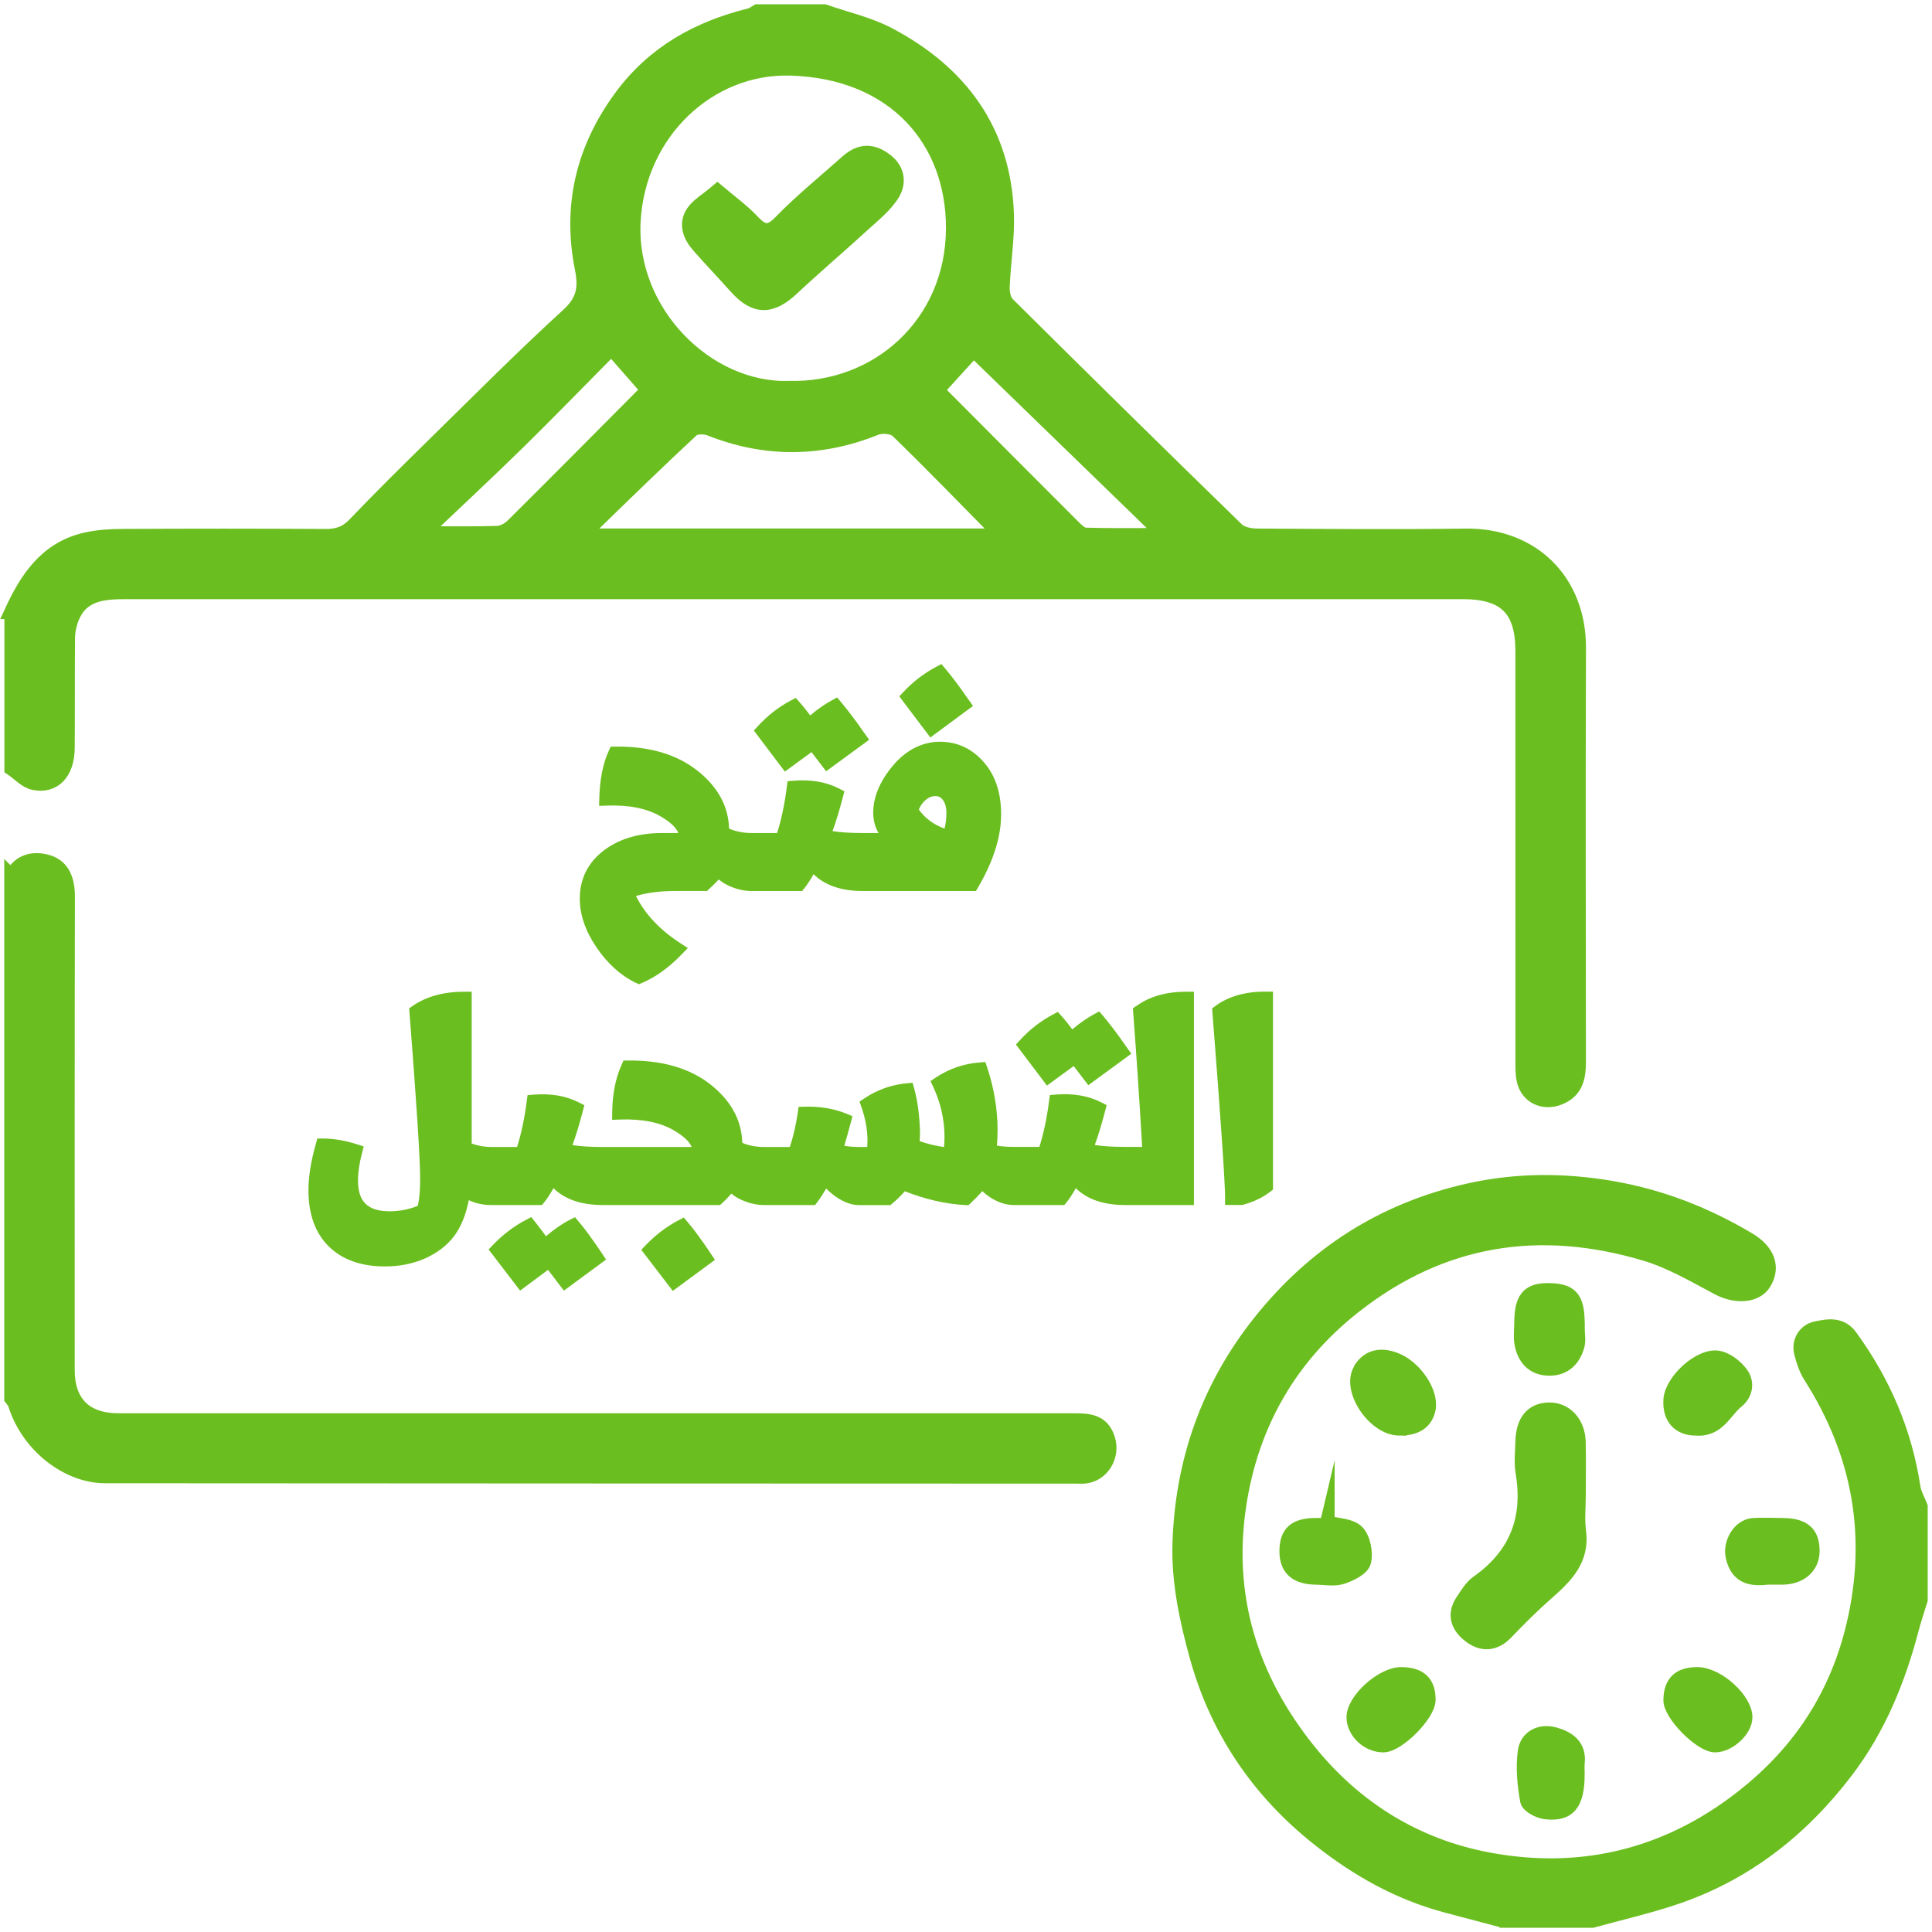
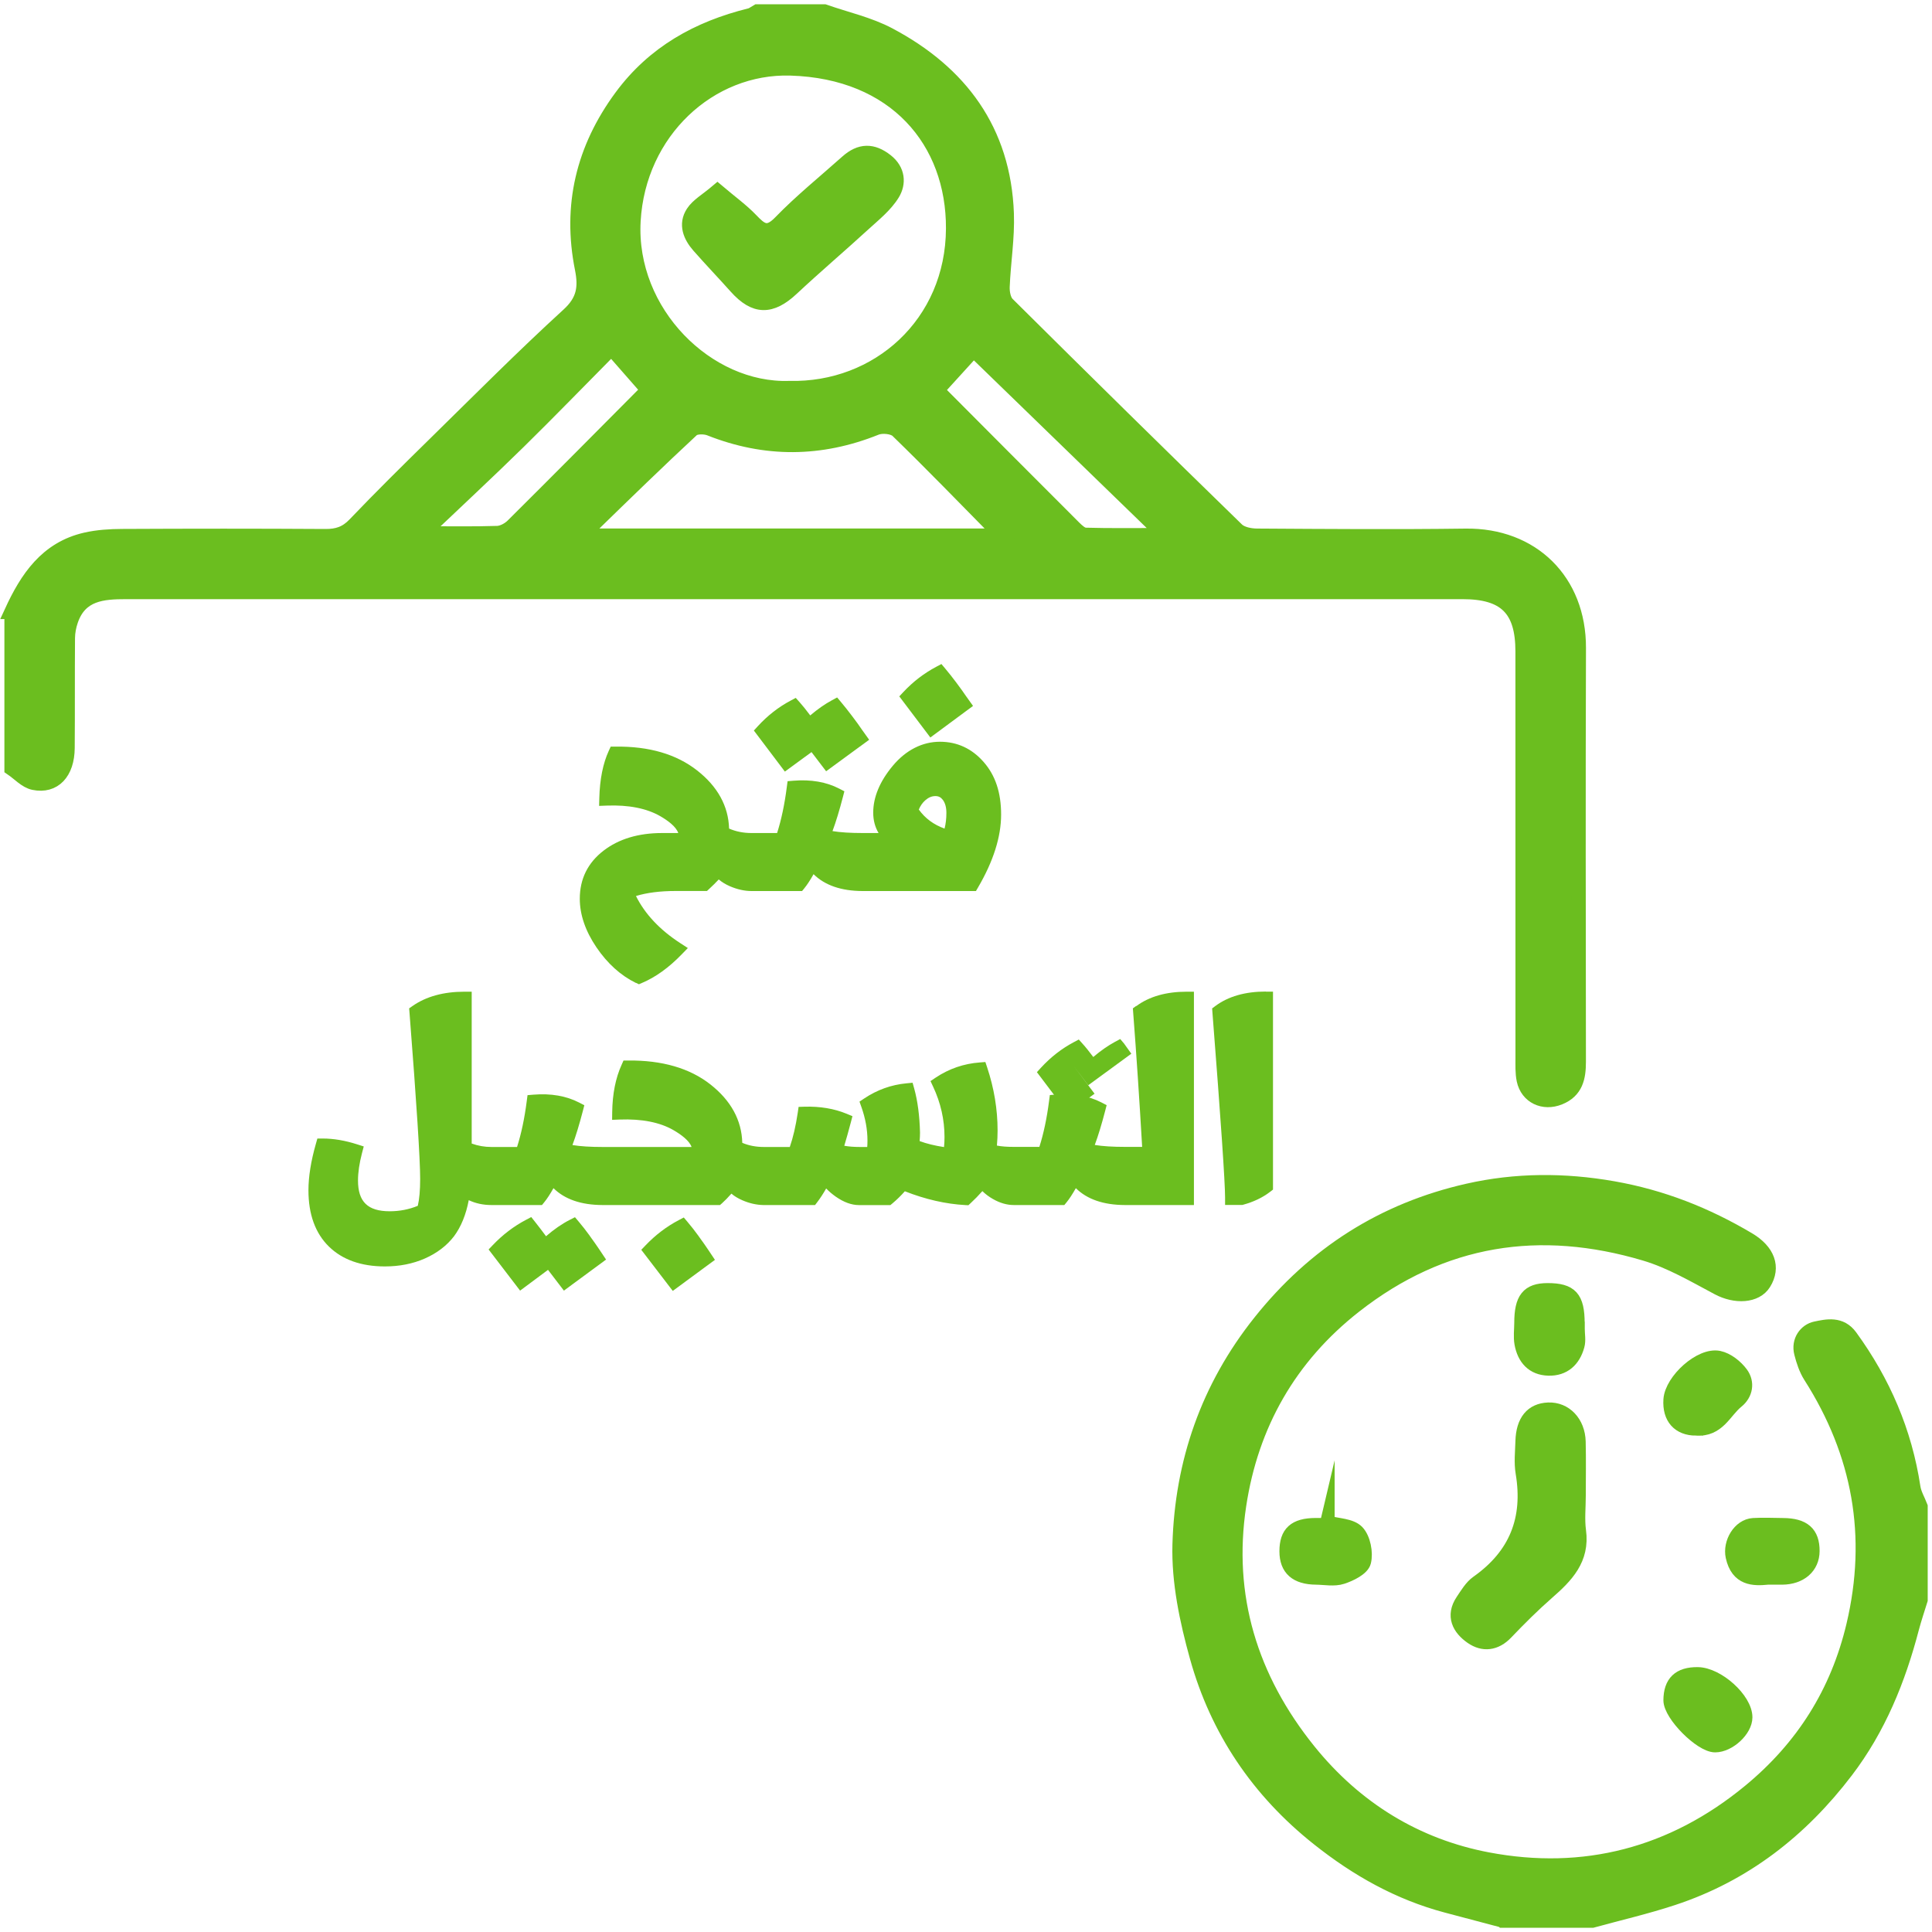
<svg xmlns="http://www.w3.org/2000/svg" id="Layer_1" viewBox="0 0 400 400">
  <defs>
    <style>.cls-1,.cls-2{fill:#6bbe1f;}.cls-2{stroke:#6bbe1f;stroke-miterlimit:10;stroke-width:3px;}</style>
  </defs>
  <path class="cls-2" d="m2.39,126.67c3.2-6.97,7.28-13.09,15.37-14.93,2.45-.56,5.03-.72,7.56-.73,14.01-.07,28.02-.08,42.04.01,2.47.02,4.3-.57,6.07-2.42,5.42-5.67,11-11.18,16.6-16.67,9.15-8.98,18.19-18.08,27.65-26.73,3.21-2.93,3.61-5.69,2.84-9.56-2.61-13.02.21-24.85,8.11-35.58,6.73-9.14,15.9-14.21,26.67-16.87.53-.13.99-.53,1.48-.8,4.63,0,9.26,0,13.89,0,4.48,1.57,9.24,2.61,13.39,4.81,14.78,7.84,23.74,19.85,24.36,37.03.18,5.03-.67,10.09-.87,15.14-.05,1.19.25,2.8,1.03,3.57,15.76,15.65,31.6,31.24,47.52,46.73.93.9,2.73,1.25,4.13,1.26,14.41.09,28.82.2,43.22.01,13.76-.18,23.46,9.31,23.41,23.23-.1,28.56-.04,57.12-.01,85.67,0,3.25-.57,6.03-3.98,7.41-3.3,1.34-6.64-.21-7.37-3.64-.31-1.49-.24-3.07-.24-4.61-.01-28.04,0-56.09-.01-84.13,0-8.76-3.6-12.32-12.44-12.32-92.23,0-184.47,0-276.7,0-4.86,0-9.52.33-11.43,5.91-.4,1.16-.64,2.42-.65,3.64-.06,7.59,0,15.18-.06,22.77-.04,5.11-2.78,8.06-6.98,7.19-1.66-.34-3.06-1.94-4.58-2.97,0-10.81,0-21.61,0-32.42Zm204.57-16.23c-7.02-7.12-13.97-14.31-21.15-21.28-.88-.85-3.19-1.07-4.43-.57-11.49,4.62-22.9,4.71-34.42.14-1.06-.42-2.97-.43-3.68.23-7.04,6.54-13.93,13.24-20.81,19.95-.45.44-.54,1.27-.84,2.01,28.6,0,56.88,0,85.17,0,.2.03.39.06.59.09-.15-.19-.29-.38-.44-.57Zm-43.55-30.08c18.31.45,33.86-13.32,33.94-33.04.08-18.07-11.97-32.52-33.67-33.17-16.76-.5-31.5,13.11-32.54,31.6-1.07,18.96,15.36,35.18,32.27,34.61Zm38.16-7.9c-2.76,3.03-5.19,5.7-7.58,8.33,9.52,9.55,18.93,19.02,28.38,28.45.66.65,1.55,1.49,2.35,1.51,5.02.14,10.05.07,15.08.07.09-.34.17-.68.26-1.02-12.81-12.43-25.62-24.85-38.48-37.33Zm-74.98-.37c-6.62,6.69-12.87,13.15-19.28,19.44-6.33,6.21-12.83,12.24-19.85,18.92,5.83,0,10.68.09,15.52-.07,1.08-.04,2.37-.74,3.17-1.53,9.39-9.33,18.71-18.73,28.02-28.1-2.35-2.68-4.76-5.43-7.59-8.66Z" />
  <path class="cls-2" d="m311.15,397.61c-3.89-1.03-7.78-2.05-11.67-3.09-9.88-2.63-18.52-7.5-26.51-13.85-12.46-9.89-20.93-22.46-25.15-37.61-2.1-7.54-3.8-15.56-3.58-23.31.49-16.96,5.84-32.48,16.65-46.04,11.26-14.14,25.57-23.22,43.02-27.17,9.89-2.24,19.92-2.28,30.09-.49,10.11,1.78,19.28,5.41,28,10.59,3.99,2.37,5.25,5.72,3.19,9.03-1.67,2.69-5.92,2.86-9.47.97-4.92-2.62-9.85-5.52-15.13-7.09-21.75-6.47-41.92-3.43-60.12,10.83-13.53,10.6-21.42,24.6-23.94,41.22-2.87,18.87,2.34,35.88,14.42,50.88,9.71,12.05,22.3,19.71,37.05,22.51,19.91,3.78,38.29-.95,54.24-14.09,11.06-9.11,18.23-20.5,21.52-34.39,4.37-18.47,1.27-35.63-8.92-51.6-.9-1.42-1.46-3.12-1.88-4.76-.66-2.55.95-4.64,2.94-5.06,2.32-.49,5.17-1.14,7.19,1.64,6.83,9.39,11.28,19.71,13.02,31.2.21,1.38.99,2.67,1.5,4v19.3c-.6,1.95-1.26,3.87-1.78,5.84-2.79,10.68-6.87,20.74-13.62,29.6-9.37,12.3-21.07,21.44-35.83,26.31-5.48,1.81-11.12,3.11-16.69,4.64h-18.53Z" />
-   <path class="cls-2" d="m2.39,181.47c1.66-3.35,4.79-3.87,7.69-2.92,3.01.99,3.94,3.83,3.93,7.1-.07,32.68-.04,65.35-.04,98.03,0,6.74,3.67,10.42,10.55,10.42,65.87.01,131.74,0,197.6,0,3.13,0,6.13.04,7.28,3.92,1.01,3.41-1.12,7.15-4.66,7.62-.63.08-1.28.03-1.93.03-67.03-.02-134.05-.03-201.08-.08-7.54,0-15.84-6.08-18.6-14.94-.13-.41-.49-.75-.75-1.12,0-36.02,0-72.04,0-108.07Z" />
  <path class="cls-2" d="m326.82,309.64c0,2.44-.27,4.91.05,7.3.81,5.88-2.63,9.35-6.54,12.77-2.98,2.61-5.79,5.41-8.53,8.28-2.2,2.31-4.74,2.55-7.09.92-2.55-1.77-3.96-4.35-1.86-7.47.91-1.35,1.8-2.88,3.08-3.78,7.98-5.63,10.96-13.16,9.36-22.73-.36-2.12-.1-4.35-.04-6.53.12-4.17,1.96-6.4,5.31-6.53,3.45-.14,6.14,2.64,6.24,6.62.09,3.72.02,7.44.02,11.16Z" />
  <path class="cls-2" d="m326.61,275.14c0,1.15.25,2.38-.05,3.45-.81,2.96-2.79,4.82-5.97,4.73-3.22-.09-4.99-2.15-5.54-5.16-.25-1.37-.05-2.81-.04-4.23,0-5.02,1.4-6.77,5.39-6.78,4.79,0,6.18,1.53,6.19,6.83,0,.38,0,.77,0,1.15h.02Z" />
  <path class="cls-2" d="m351.15,295.73c-3.48,0-5.51-2.18-5.26-5.95.27-3.96,6.24-9.4,9.99-8.61,1.71.36,3.51,1.79,4.58,3.24,1.36,1.85.97,4.19-.88,5.68-2.56,2.06-3.87,5.99-8.43,5.63Z" />
-   <path class="cls-2" d="m290.07,346.66c3.88,0,5.7,1.72,5.65,5.33-.04,3-6.28,9.27-9.27,9.32-3.17.05-6.17-2.76-6.17-5.78,0-3.55,5.88-8.88,9.79-8.87Z" />
-   <path class="cls-2" d="m289.7,295.73c-5.13-.06-10.42-7.89-8.1-11.99.06-.11.08-.24.15-.35,1.76-2.67,4.3-2.89,6.98-1.92,4.21,1.54,7.73,6.88,6.99,10.31-.58,2.67-2.59,3.98-6.02,3.94Z" />
-   <path class="cls-2" d="m326.59,367.26c0,6.2-1.8,8.47-6.66,7.89-1.36-.16-3.52-1.32-3.7-2.31-.6-3.34-.95-6.87-.49-10.21.42-3.05,3.23-4.32,6.1-3.53,2.69.74,5.16,2.28,4.76,5.85-.08.76-.01,1.53-.02,2.3Z" />
  <path class="cls-2" d="m351.49,346.66c4.1.04,9.83,5.22,9.83,8.89,0,2.61-3.39,5.75-6.21,5.76-2.93.01-9.23-6.34-9.22-9.29.02-3.67,1.82-5.4,5.6-5.36Z" />
  <path class="cls-2" d="m365.99,326.59c-2.91.29-6.21.3-7.22-4.33-.61-2.81,1.4-6.3,4.24-6.47,2.04-.12,4.09-.02,6.14,0,4.25.03,6.09,1.65,6.08,5.33-.01,3.26-2.51,5.44-6.26,5.47-.77,0-1.54,0-2.97,0Z" />
  <path class="cls-2" d="m274.82,315.28c2.11.58,4.85.56,6.15,1.92,1.29,1.35,1.86,4.27,1.39,6.15-.34,1.37-2.78,2.57-4.51,3.13-1.63.53-3.55.13-5.35.11-4.1-.03-6.11-1.82-6.11-5.41,0-3.8,1.74-5.38,5.99-5.4.77,0,1.54,0,2.31,0,.04-.17.09-.34.13-.51Z" />
  <path class="cls-2" d="m206.81,110.93l-.11-.3.26-.18c.15.19.29.38.44.57-.2-.03-.39-.06-.59-.09Z" />
  <path class="cls-2" d="m148.54,39.6c2.75,2.33,5.02,3.96,6.92,5.94,2.02,2.1,3.38,3.33,6.1.52,4.31-4.45,9.18-8.37,13.81-12.51,2.74-2.45,5.3-2.45,8.11-.24,2.48,1.95,2.63,4.64,1.32,6.79-1.5,2.45-3.93,4.36-6.1,6.35-4.87,4.46-9.9,8.73-14.72,13.24-4.34,4.07-7.68,4.06-11.59-.32-2.54-2.84-5.18-5.6-7.7-8.46-1.77-2.01-2.78-4.46-1.22-6.87,1.01-1.56,2.87-2.57,5.07-4.44Z" />
  <path class="cls-1" d="m131.66,203.48l.62.3.63-.27c2.82-1.19,5.59-3.19,8.23-5.92l1.27-1.31-1.53-.99c-4.25-2.75-7.34-6.03-9.21-9.78,2.26-.69,5-1.04,8.19-1.04h6.51l.43-.4c.74-.68,1.41-1.35,2.01-1.99.63.54,1.4,1.01,2.29,1.4,1.53.66,3.04,1,4.5,1h10.46l.45-.55c.59-.72,1.23-1.7,1.93-2.94,2.33,2.3,5.72,3.47,10.12,3.49.01,0,.02,0,.04,0h23.46l.43-.74c3.17-5.41,4.78-10.49,4.78-15.09s-1.21-8.14-3.6-10.87c-2.44-2.8-5.49-4.21-9.07-4.21s-7.01,1.68-9.76,4.98c-2.69,3.22-4.05,6.49-4.05,9.7,0,1.57.37,2.98,1.11,4.22h-3.25c-2.55,0-4.66-.13-6.29-.4.71-1.91,1.43-4.28,2.16-7.08l.3-1.16-1.06-.55c-2.66-1.38-5.86-1.94-9.49-1.64l-1.21.1-.16,1.21c-.46,3.6-1.14,6.8-2.01,9.52h-5.31c-1.67,0-3.22-.31-4.63-.92-.14-4.66-2.37-8.71-6.62-12.04-4.29-3.36-9.95-5.03-16.95-4.93h-.94s-.4.87-.4.87c-1.2,2.6-1.86,5.9-1.96,9.81l-.04,1.59,1.59-.06c4.53-.17,8.26.57,11.07,2.19,1.51.87,3.26,2.13,3.73,3.49h-3.35c-4.89,0-8.96,1.22-12.11,3.64-3.27,2.51-4.93,5.86-4.93,9.97,0,3.3,1.16,6.68,3.45,10.06,2.27,3.34,5.01,5.82,8.15,7.36Zm62.01-38.66c.65,0,1.12.24,1.53.78.49.65.74,1.56.74,2.69,0,1.2-.13,2.29-.38,3.26-2.25-.81-4.01-2.11-5.33-3.94.32-.78.76-1.41,1.34-1.92.67-.59,1.35-.87,2.1-.87Z" />
  <path class="cls-1" d="m168.01,155.71l3.03,3.97,8.91-6.52-1.51-2.11c-.46-.69-1.12-1.61-1.97-2.73-.84-1.12-1.64-2.12-2.37-2.99l-.78-.93-1.07.58c-1.46.78-2.97,1.84-4.5,3.14-.86-1.15-1.59-2.06-2.22-2.76l-.78-.87-1.03.55c-2.52,1.33-4.8,3.11-6.8,5.29l-.84.92,6.42,8.5,5.52-4.04Z" />
  <path class="cls-1" d="m201.46,146.16l-1.5-2.1c-.47-.7-1.12-1.61-1.93-2.69-.81-1.08-1.59-2.07-2.34-2.96l-.78-.93-1.07.57c-2.51,1.33-4.8,3.08-6.79,5.21l-.86.92,6.43,8.51,8.84-6.54Z" />
  <path class="cls-1" d="m122.13,255.89c-.8-1.1-1.58-2.1-2.32-2.97l-.77-.91-1.06.54c-1.63.83-3.28,1.97-4.93,3.4-.7-.96-1.47-1.96-2.29-3l-.77-.97-1.1.58c-2.51,1.32-4.81,3.07-6.84,5.2l-.89.93,6.52,8.52,5.78-4.3,3.29,4.3,8.73-6.43-1.47-2.2c-.46-.68-1.08-1.58-1.88-2.67Z" />
  <path class="cls-1" d="m144.67,255.96c-.8-1.1-1.58-2.1-2.32-2.97l-.78-.92-1.07.56c-2.51,1.32-4.81,3.07-6.84,5.2l-.89.93,6.52,8.51,8.73-6.43-1.47-2.2c-.46-.69-1.09-1.58-1.88-2.67Z" />
-   <path class="cls-1" d="m222.29,220.71l3.03,3.97,8.91-6.52-1.51-2.11c-.47-.7-1.11-1.59-1.97-2.73-.84-1.12-1.64-2.12-2.37-2.99l-.79-.93-1.08.58c-1.46.79-2.97,1.84-4.5,3.14-.86-1.15-1.59-2.06-2.22-2.75l-.78-.87-1.03.55c-2.52,1.33-4.8,3.11-6.8,5.29l-.84.92,6.42,8.5,5.52-4.04Z" />
+   <path class="cls-1" d="m222.29,220.71l3.03,3.97,8.91-6.52-1.51-2.11l-.79-.93-1.08.58c-1.46.79-2.97,1.84-4.5,3.14-.86-1.15-1.59-2.06-2.22-2.75l-.78-.87-1.03.55c-2.52,1.33-4.8,3.11-6.8,5.29l-.84.92,6.42,8.5,5.52-4.04Z" />
  <path class="cls-1" d="m235.22,208.28l-.67.49.06.83c.68,8.83,1.3,18.19,1.86,27.85h-3.52c-2.56,0-4.66-.13-6.29-.4.71-1.91,1.43-4.28,2.16-7.08l.3-1.16-1.06-.55c-2.66-1.38-5.86-1.94-9.49-1.64l-1.21.1-.16,1.21c-.46,3.6-1.14,6.8-2.01,9.52h-5.31c-1.41,0-2.57-.09-3.48-.27.09-1.04.14-2.09.14-3.14,0-4.36-.73-8.75-2.16-13.05l-.37-1.11-1.16.09c-3.3.24-6.37,1.3-9.13,3.14l-1.07.72.55,1.17c1.56,3.33,2.35,6.83,2.35,10.4,0,.73-.03,1.43-.1,2.09-1.9-.29-3.59-.7-5.05-1.24.05-.61.08-1.2.08-1.76-.09-3.52-.5-6.58-1.2-9.11l-.34-1.21-1.25.12c-3.15.29-6.1,1.35-8.77,3.14l-.97.65.39,1.1c.83,2.34,1.26,4.68,1.26,6.96,0,.57-.02,1-.05,1.33h-1.48c-1.22,0-2.32-.08-3.27-.25.42-1.39.87-3.02,1.36-4.86l.33-1.27-1.21-.5c-2.56-1.06-5.5-1.55-8.69-1.46l-1.25.04-.18,1.24c-.41,2.73-.96,5.1-1.64,7.06h-5.35c-1.65,0-3.16-.29-4.49-.86-.12-4.69-2.35-8.76-6.62-12.11-4.29-3.36-10.02-5.01-17.02-4.93h-.95s-.39.88-.39.88c-1.25,2.74-1.9,6.04-1.95,9.82l-.02,1.58,1.57-.06c4.57-.17,8.33.57,11.13,2.19,1.52.88,3.29,2.15,3.75,3.49h-18.37c-2.56,0-4.66-.13-6.29-.4.71-1.91,1.43-4.28,2.16-7.08l.3-1.16-1.06-.55c-2.67-1.38-5.86-1.94-9.49-1.64l-1.21.1-.16,1.21c-.46,3.6-1.14,6.8-2.01,9.52h-5.31c-1.42,0-2.79-.24-4.08-.71v-31.44h-1.5c-4.33,0-7.95,1-10.75,2.96l-.7.49.07.85c1.47,18.84,2.21,30.44,2.21,34.46,0,2.35-.17,4.22-.49,5.57-1.81.75-3.77,1.13-5.81,1.13-4.54,0-6.57-1.96-6.57-6.37,0-1.66.28-3.57.83-5.68l.36-1.37-1.35-.43c-2.52-.81-4.91-1.21-7.12-1.21h-1.13l-.31,1.09c-1.02,3.57-1.54,6.81-1.54,9.63,0,4.97,1.42,8.88,4.22,11.63,2.79,2.74,6.7,4.13,11.61,4.13,3.02,0,5.8-.55,8.27-1.64,2.51-1.11,4.54-2.65,6.05-4.62,1.45-1.96,2.47-4.46,3.04-7.46,1.41.67,2.98,1.01,4.7,1.01h10.46l.45-.55c.59-.72,1.23-1.7,1.93-2.94,2.33,2.3,5.72,3.47,10.12,3.49.01,0,.02,0,.04,0h24.32l.43-.38c.59-.53,1.24-1.2,1.93-1.98.62.53,1.38.99,2.26,1.37,1.47.64,2.92.96,4.33.99.03,0,.07,0,.1,0h10.63l.45-.59c.63-.83,1.25-1.78,1.85-2.84.57.6,1.23,1.16,1.98,1.69,1.66,1.16,3.28,1.75,4.79,1.75h6.53l.42-.35c.91-.76,1.77-1.61,2.57-2.51,4.27,1.68,8.48,2.64,12.53,2.86l.63.03.46-.43c.83-.77,1.65-1.61,2.43-2.49.65.63,1.38,1.18,2.2,1.64,1.43.82,2.88,1.24,4.31,1.24h10.46l.45-.55c.59-.72,1.23-1.7,1.93-2.94,2.33,2.3,5.72,3.47,10.13,3.49.01,0,.02,0,.04,0h14.28v-44.17h-1.5c-4.25,0-7.77,1-10.44,2.99Z" />
  <path class="cls-1" d="m262.07,205.29c-4.25,0-7.77,1-10.44,2.99l-.67.5.06.83c1.74,22.28,2.62,35.19,2.62,38.36v1.5h3.58l.19-.05c2.15-.59,4.03-1.49,5.57-2.68l.58-.45v-40.98h-1.5Z" />
</svg>